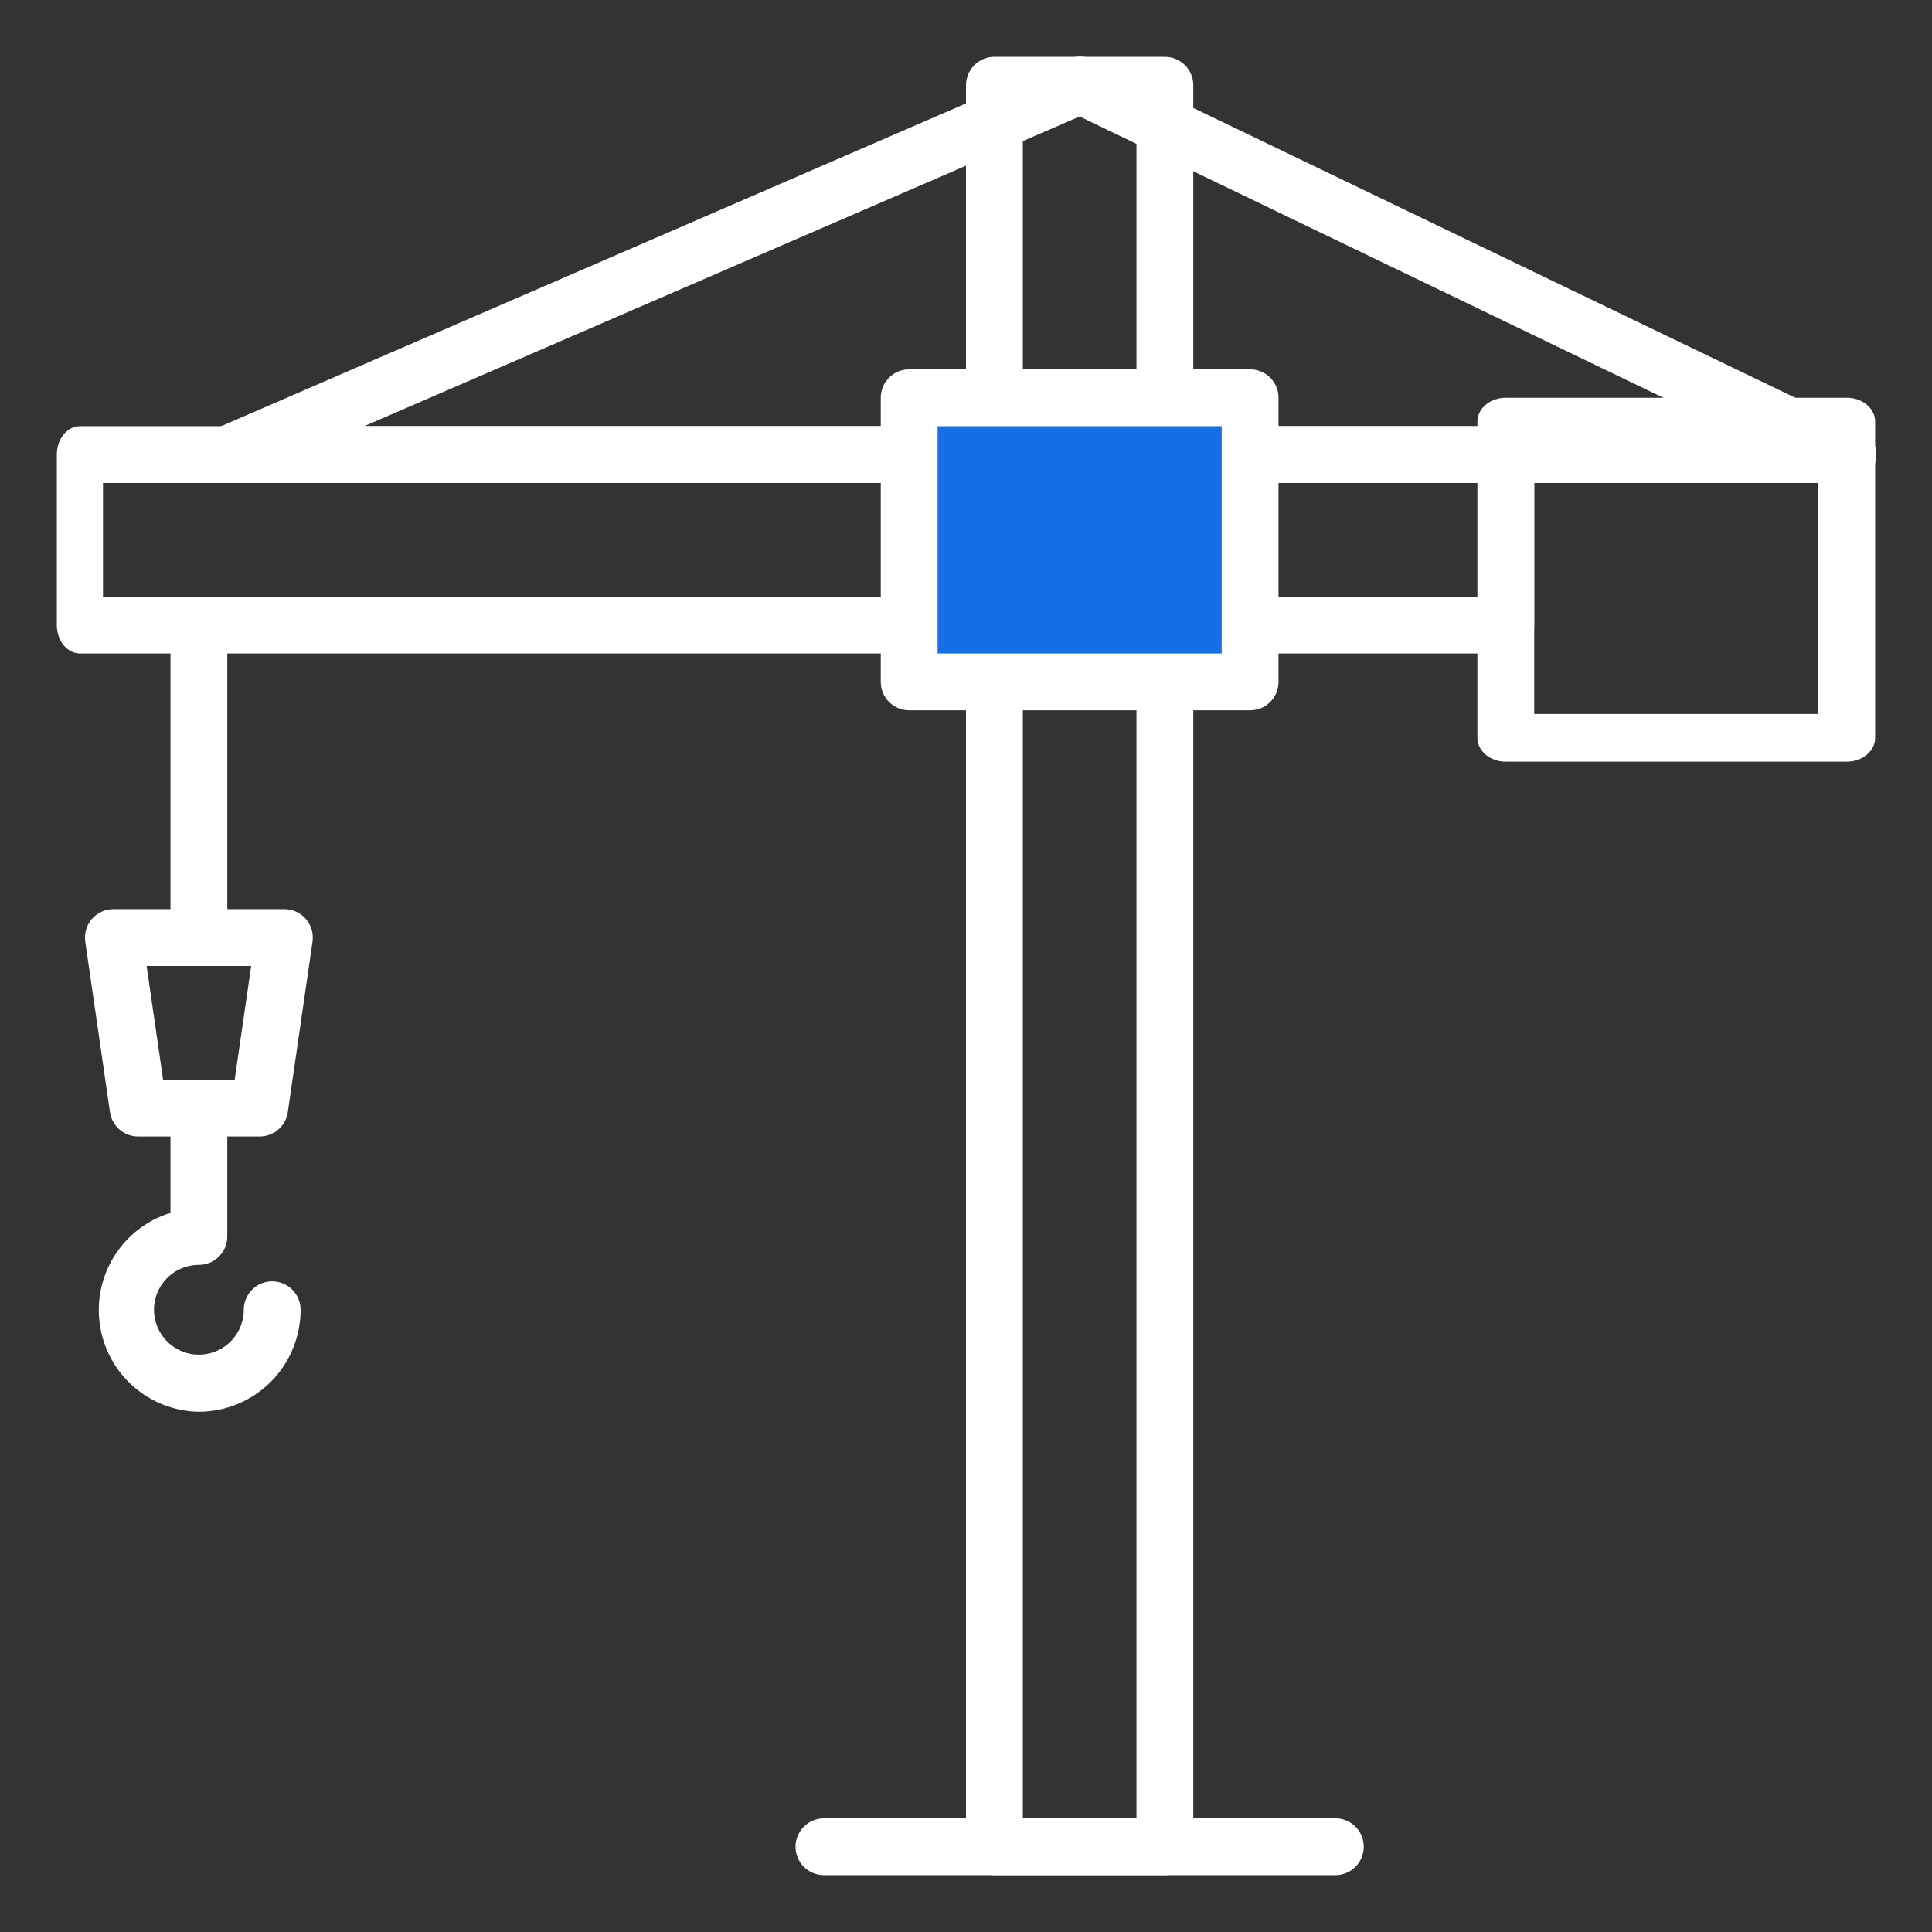
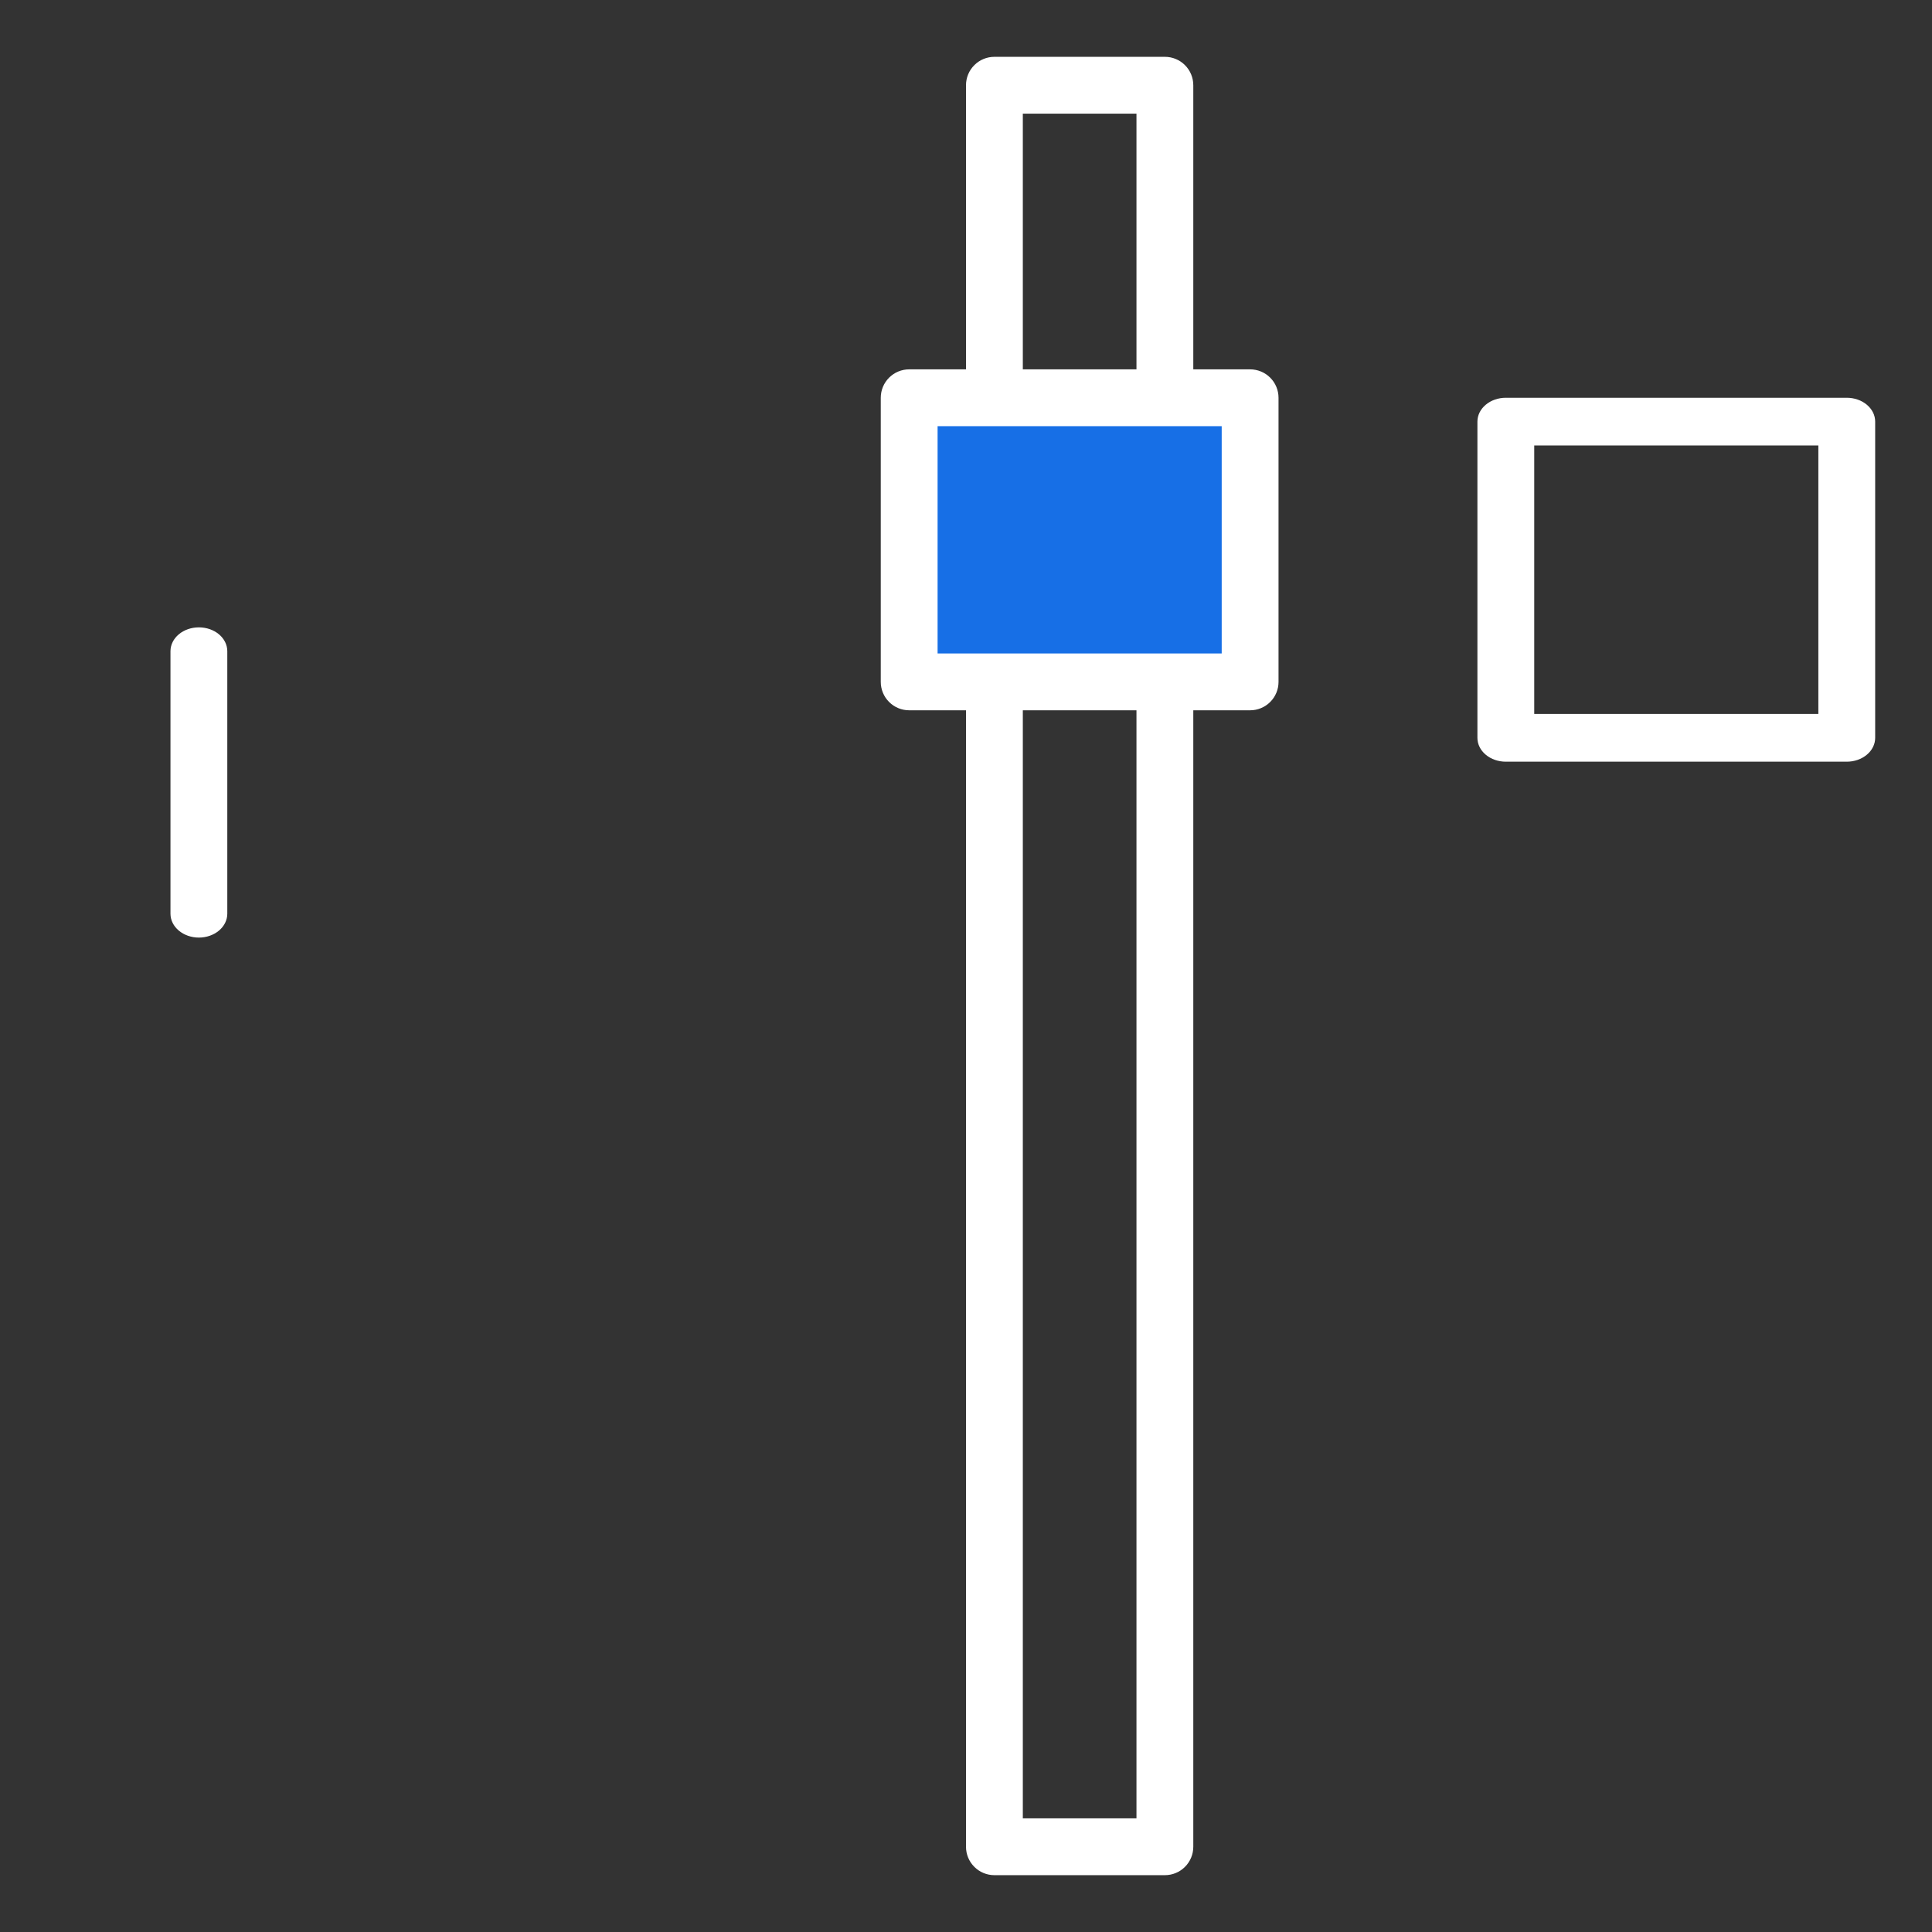
<svg xmlns="http://www.w3.org/2000/svg" width="68" height="68" viewBox="0 0 68 68" fill="none">
  <rect x="0" y="0" width="68" height="68" fill="#333333" stroke="none" />
-   <path d="M65 17H8C7.769 17.002 7.544 16.924 7.364 16.779C7.184 16.633 7.06 16.43 7.013 16.204C6.966 15.978 6.999 15.742 7.106 15.537C7.213 15.332 7.388 15.171 7.6 15.08L37.6 2.08C37.731 2.021 37.872 1.99 38.015 1.99C38.158 1.99 38.3 2.021 38.43 2.08L65.43 15.08C65.646 15.171 65.823 15.335 65.93 15.543C66.037 15.752 66.067 15.991 66.016 16.219C65.965 16.448 65.835 16.651 65.65 16.794C65.464 16.936 65.234 17.009 65 17ZM12.82 15H60.62L38 4.1L12.82 15ZM47 66H29C28.735 66 28.481 65.895 28.293 65.707C28.106 65.52 28 65.265 28 65C28 64.735 28.106 64.48 28.293 64.293C28.481 64.105 28.735 64 29 64H47C47.266 64 47.52 64.105 47.708 64.293C47.895 64.48 48 64.735 48 65C48 65.265 47.895 65.52 47.708 65.707C47.52 65.895 47.266 66 47 66Z" fill="white" />
  <path d="M41 66H35C34.735 66 34.48 65.895 34.293 65.707C34.105 65.52 34 65.265 34 65V3C34 2.735 34.105 2.48 34.293 2.293C34.48 2.105 34.735 2 35 2H41C41.265 2 41.52 2.105 41.707 2.293C41.895 2.48 42 2.735 42 3V65C42 65.265 41.895 65.52 41.707 65.707C41.52 65.895 41.265 66 41 66ZM36 64H40V4H36V64Z" fill="white" />
-   <path d="M53.188 23H2.812C2.597 23 2.39 22.895 2.238 22.707C2.086 22.52 2 22.265 2 22V16C2 15.735 2.086 15.48 2.238 15.293C2.39 15.105 2.597 15 2.812 15H53.188C53.403 15 53.61 15.105 53.762 15.293C53.914 15.48 54 15.735 54 16V22C54 22.265 53.914 22.52 53.762 22.707C53.61 22.895 53.403 23 53.188 23ZM3.625 21H52.375V17H3.625V21Z" fill="white" />
  <path d="M32 14H44V24H32V14Z" fill="#176FE6" />
  <path d="M44 25H32C31.735 25 31.48 24.895 31.293 24.707C31.105 24.52 31 24.265 31 24V14C31 13.735 31.105 13.48 31.293 13.293C31.48 13.105 31.735 13 32 13H44C44.265 13 44.52 13.105 44.707 13.293C44.895 13.48 45 13.735 45 14V24C45 24.265 44.895 24.52 44.707 24.707C44.52 24.895 44.265 25 44 25ZM33 23H43V15H33V23Z" fill="white" />
  <path d="M65 26.809H53C52.735 26.809 52.48 26.721 52.293 26.563C52.105 26.406 52 26.192 52 25.97V14.84C52 14.617 52.105 14.403 52.293 14.246C52.48 14.088 52.735 14 53 14H65C65.265 14 65.52 14.088 65.707 14.246C65.895 14.403 66 14.617 66 14.84V25.97C66 26.192 65.895 26.406 65.707 26.563C65.52 26.721 65.265 26.809 65 26.809ZM54 25.13H64V15.68H54V25.13ZM7 33C6.735 33 6.48 32.911 6.293 32.754C6.105 32.596 6 32.383 6 32.16V22.92C6 22.698 6.105 22.484 6.293 22.326C6.48 22.169 6.735 22.081 7 22.081C7.265 22.081 7.52 22.169 7.707 22.326C7.895 22.484 8 22.698 8 22.92V32.16C8 32.383 7.895 32.596 7.707 32.754C7.52 32.911 7.265 33 7 33Z" fill="white" />
-   <path d="M9.12 40H4.87C4.627 40.002 4.392 39.916 4.208 39.758C4.024 39.6 3.904 39.38 3.87 39.14L3 33.14C2.98 32.997 2.991 32.852 3.032 32.714C3.073 32.576 3.144 32.449 3.238 32.34C3.333 32.232 3.451 32.146 3.582 32.087C3.714 32.028 3.856 31.999 4 32H10C10.144 31.999 10.287 32.028 10.418 32.087C10.55 32.146 10.667 32.232 10.762 32.34C10.857 32.449 10.927 32.576 10.968 32.714C11.009 32.852 11.02 32.997 11 33.14L10.13 39.14C10.096 39.382 9.974 39.603 9.788 39.762C9.602 39.92 9.364 40.005 9.12 40ZM5.74 38H8.26L8.84 34H5.16L5.74 38Z" fill="white" />
-   <path d="M7 49.69C6.148 49.676 5.329 49.36 4.69 48.796C4.05 48.233 3.633 47.46 3.513 46.617C3.392 45.773 3.576 44.915 4.032 44.195C4.488 43.475 5.186 42.941 6 42.69V39C6 38.735 6.105 38.48 6.293 38.293C6.48 38.105 6.735 38 7 38C7.265 38 7.519 38.105 7.707 38.293C7.894 38.48 8 38.735 8 39V43.52C8 43.785 7.894 44.04 7.707 44.227C7.519 44.415 7.265 44.52 7 44.52C6.687 44.52 6.382 44.613 6.122 44.786C5.862 44.96 5.66 45.207 5.54 45.495C5.42 45.784 5.389 46.102 5.45 46.408C5.511 46.715 5.662 46.996 5.883 47.217C6.103 47.438 6.385 47.589 6.691 47.65C6.998 47.711 7.316 47.679 7.604 47.56C7.893 47.44 8.14 47.238 8.313 46.978C8.487 46.718 8.58 46.413 8.58 46.1C8.58 45.835 8.685 45.58 8.873 45.393C9.06 45.205 9.315 45.1 9.58 45.1C9.845 45.1 10.099 45.205 10.287 45.393C10.474 45.58 10.58 45.835 10.58 46.1C10.58 47.05 10.203 47.962 9.532 48.635C8.861 49.308 7.95 49.687 7 49.69Z" fill="white" />
</svg>